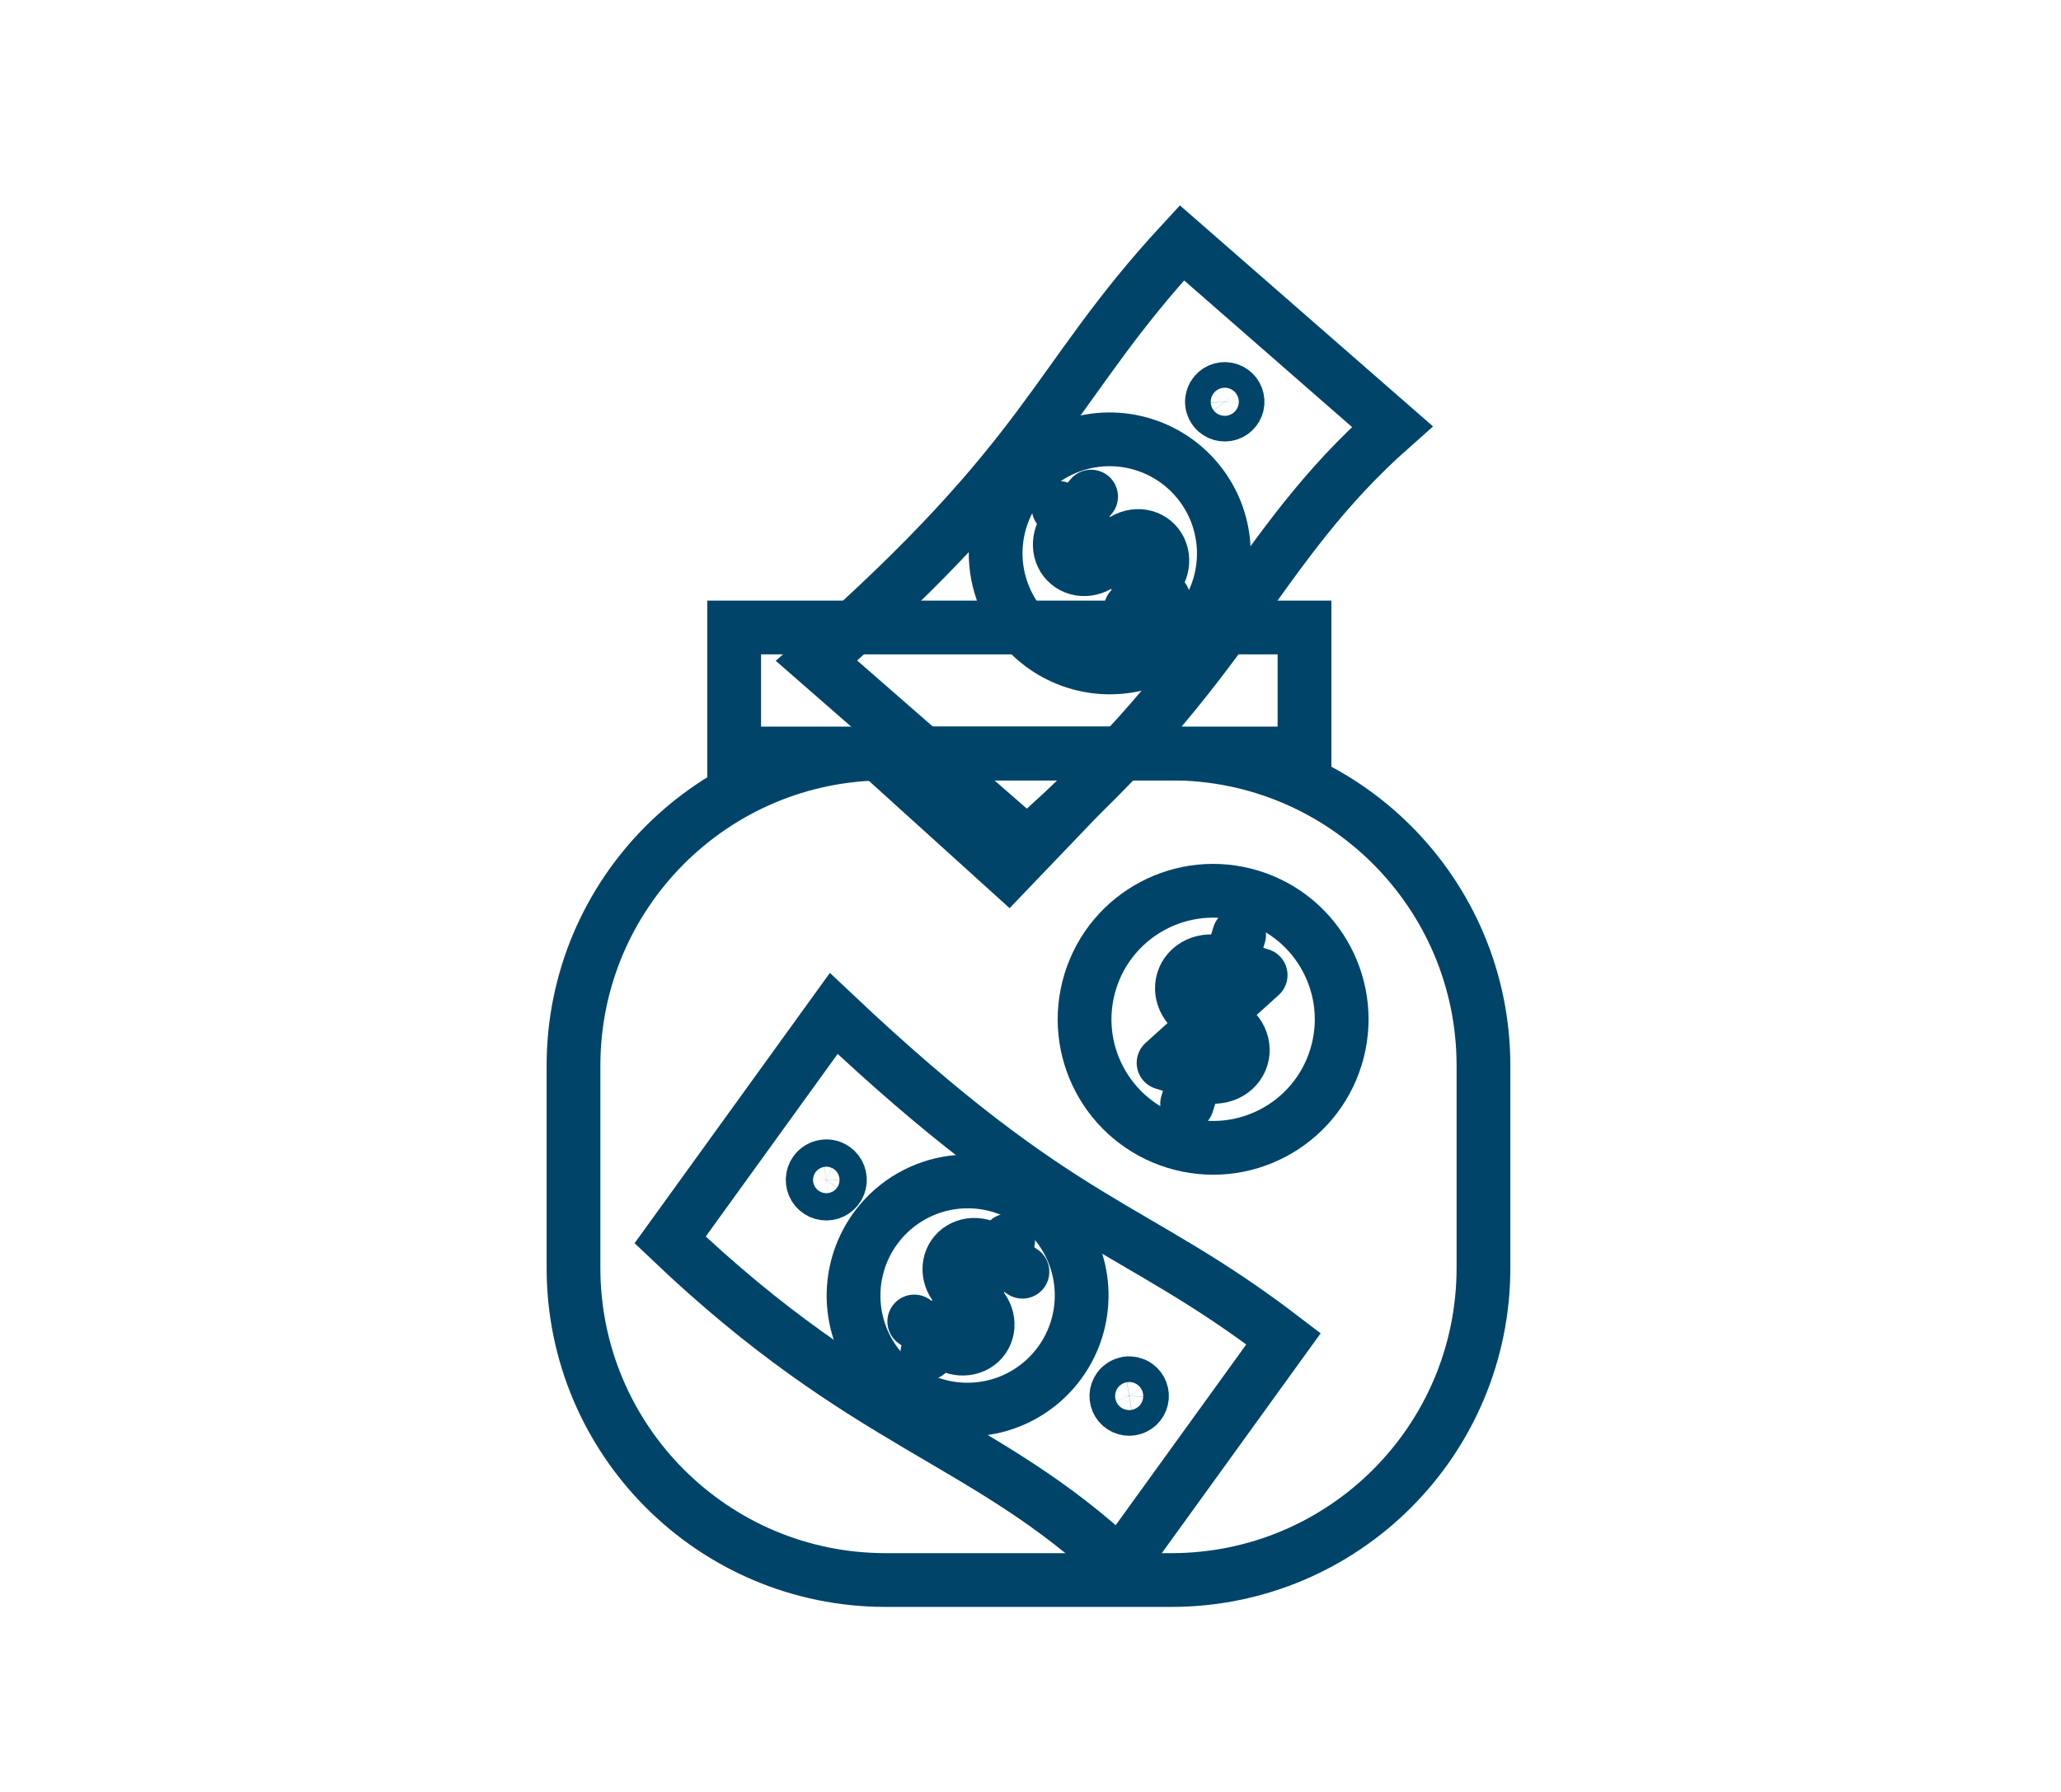
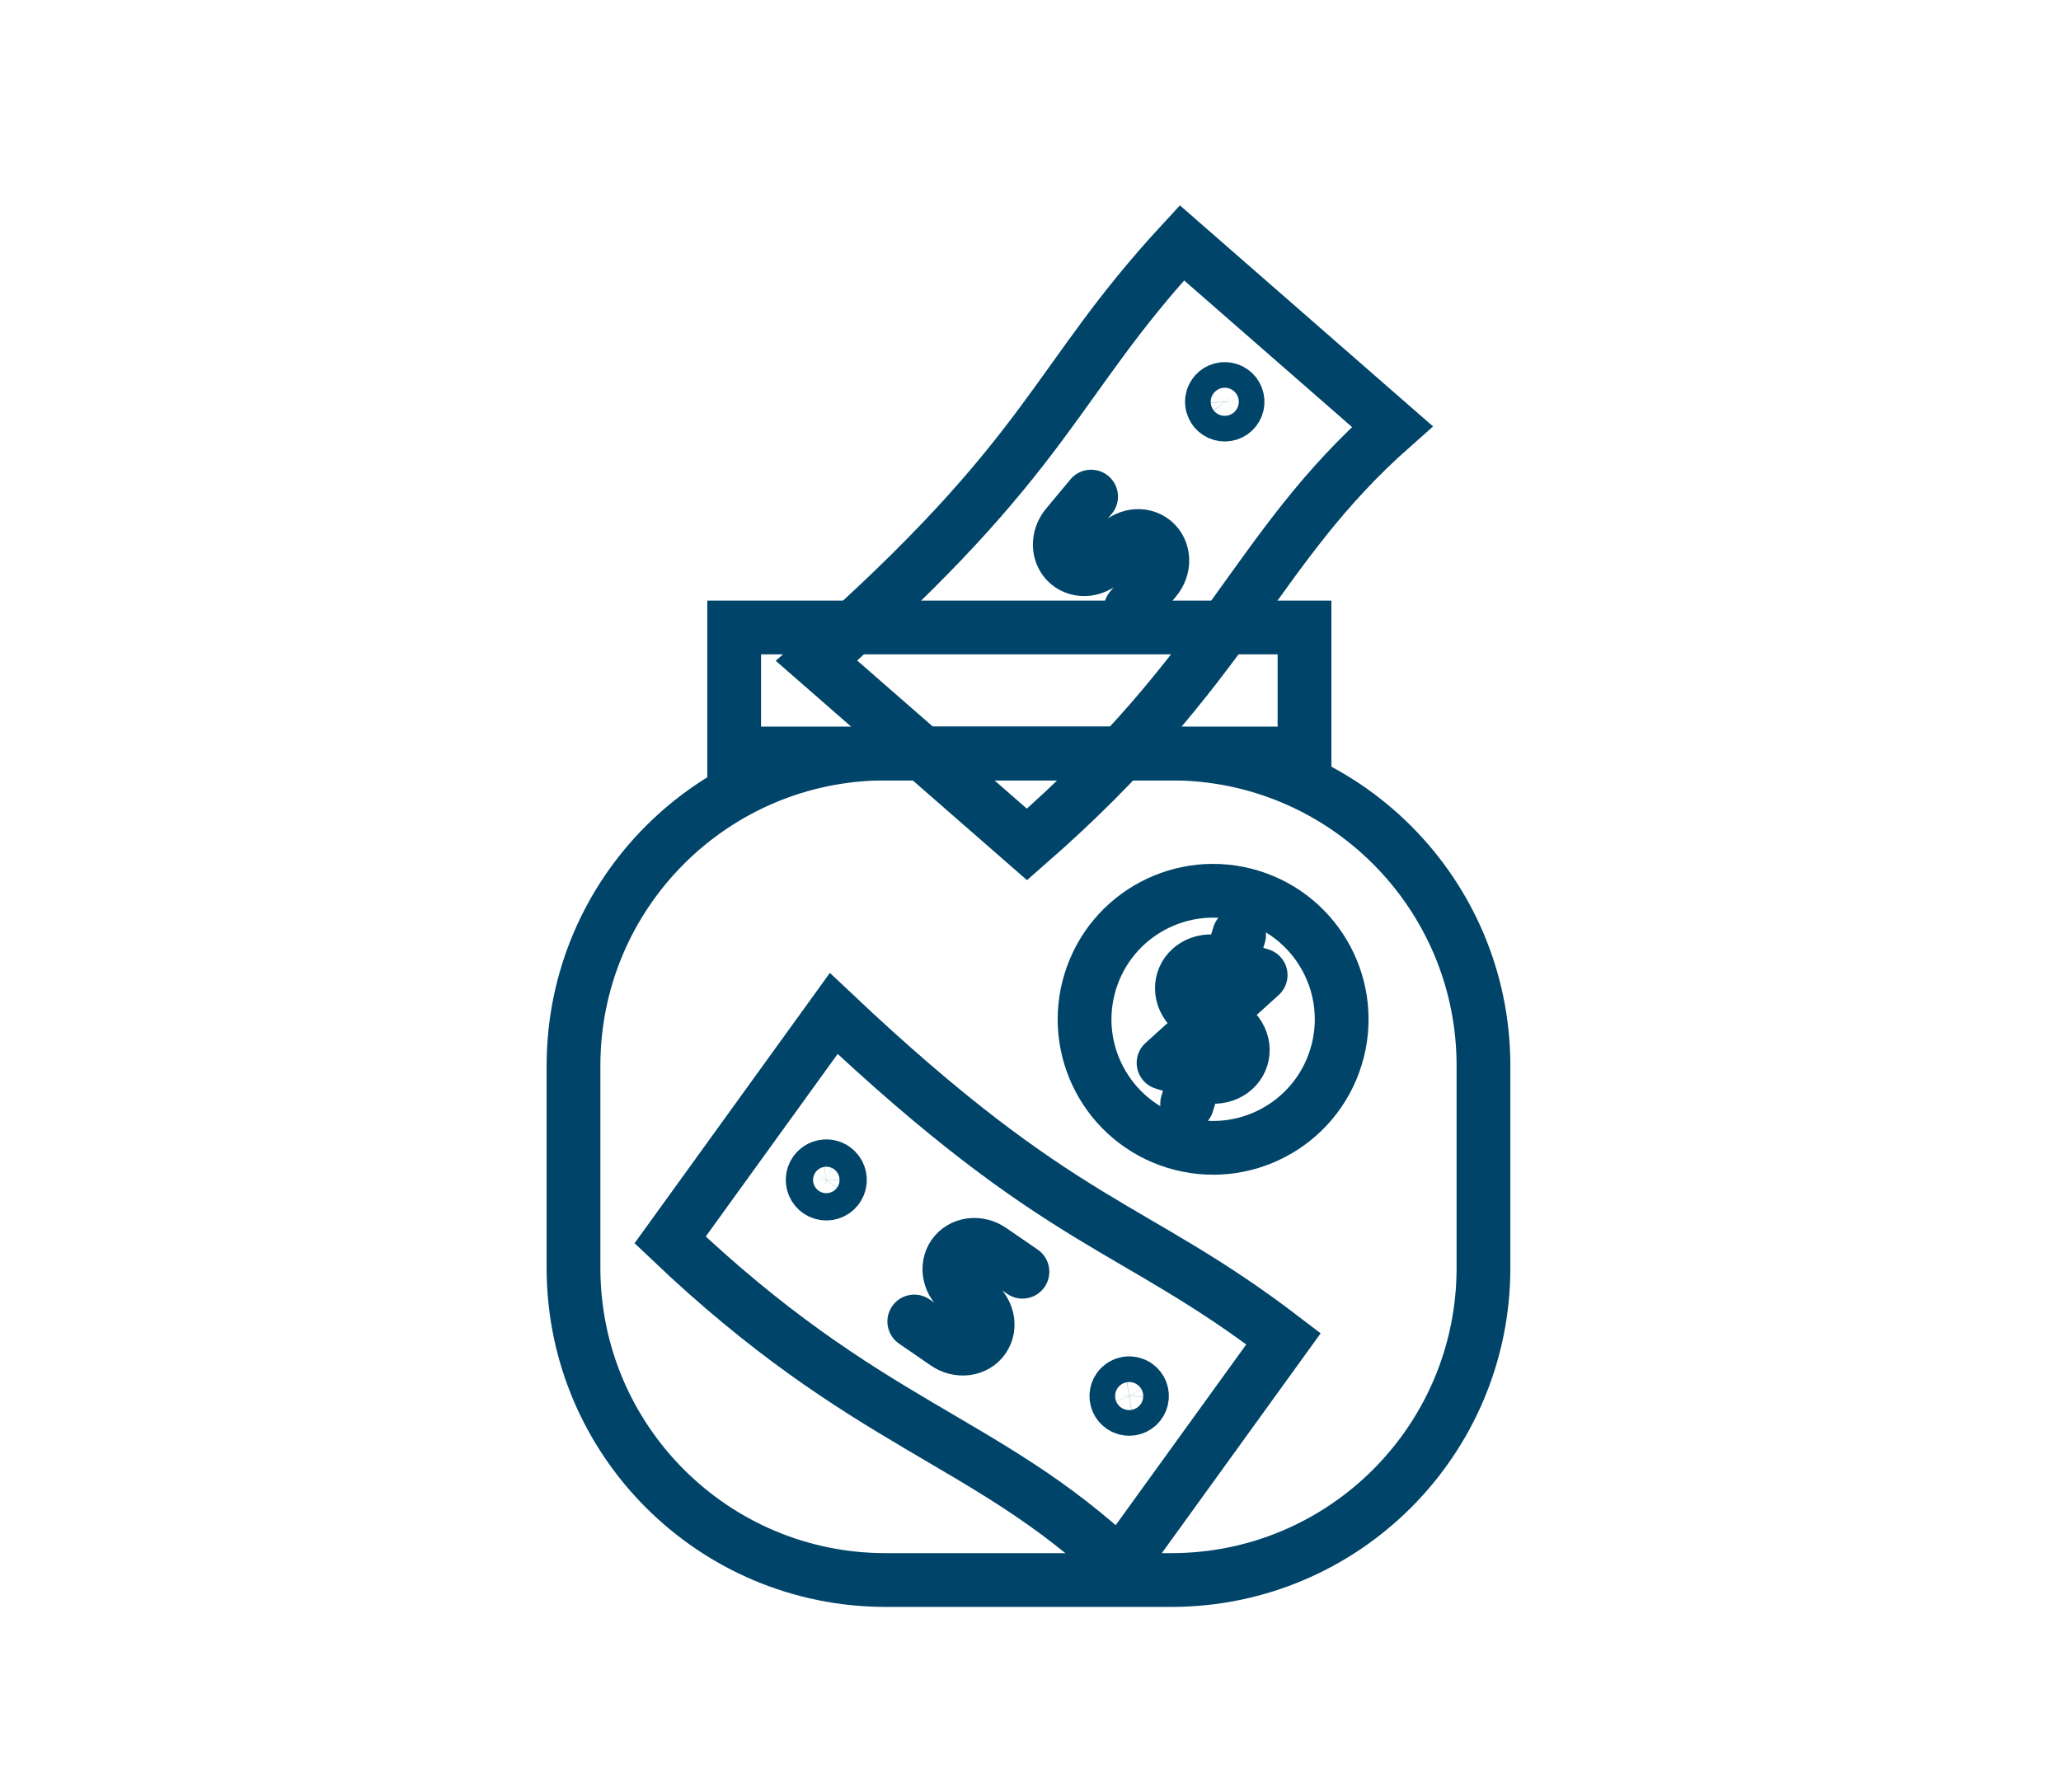
<svg xmlns="http://www.w3.org/2000/svg" width="115" height="100" viewBox="0 0 115 100" fill="none">
  <path d="M70.342 54.417L68.134 53.737C67.918 53.667 67.691 53.637 67.467 53.648C67.243 53.66 67.025 53.713 66.828 53.804C66.63 53.896 66.457 54.023 66.316 54.181C66.176 54.337 66.073 54.52 66.012 54.718C65.888 55.121 65.944 55.561 66.168 55.942C66.392 56.322 66.766 56.612 67.207 56.748L68.079 57.017C68.297 57.08 68.502 57.183 68.68 57.319C68.859 57.454 69.009 57.62 69.121 57.807C69.233 57.993 69.305 58.197 69.333 58.405C69.36 58.614 69.343 58.824 69.282 59.022C69.221 59.22 69.117 59.403 68.977 59.56C68.837 59.717 68.663 59.845 68.466 59.936C68.268 60.027 68.051 60.08 67.827 60.092C67.603 60.103 67.376 60.073 67.16 60.003L64.925 59.315L70.342 54.417ZM69.141 52.171L66.239 61.596L69.141 52.171ZM74.544 58.994C73.379 62.779 69.365 64.903 65.58 63.737C61.794 62.572 59.67 58.559 60.836 54.773C62.001 50.988 66.015 48.864 69.8 50.029C73.586 51.195 75.71 55.208 74.544 58.994Z" stroke="#004469" stroke-width="3" stroke-linecap="round" stroke-linejoin="round" />
  <path fill-rule="evenodd" clip-rule="evenodd" d="M45.56 36.871C58.77 25.245 58.659 21.445 65.949 13.551L77.69 23.805C69.891 30.701 68.762 37.123 57.304 47.126L45.56 36.871Z" stroke="#004469" stroke-width="3" stroke-miterlimit="10" />
  <path d="M60.881 27.713L59.536 29.327C59.401 29.484 59.296 29.664 59.227 29.856C59.158 30.048 59.127 30.249 59.134 30.447C59.141 30.645 59.187 30.836 59.27 31.008C59.352 31.181 59.47 31.332 59.615 31.453C59.909 31.698 60.298 31.805 60.696 31.751C61.094 31.696 61.469 31.485 61.738 31.162L62.269 30.524C62.399 30.364 62.557 30.228 62.734 30.125C62.91 30.023 63.102 29.955 63.298 29.927C63.494 29.898 63.69 29.91 63.875 29.96C64.06 30.01 64.229 30.098 64.374 30.218C64.519 30.339 64.636 30.49 64.719 30.663C64.802 30.836 64.848 31.027 64.855 31.224C64.862 31.422 64.831 31.623 64.762 31.815C64.692 32.008 64.588 32.187 64.453 32.344L63.091 33.978" stroke="#004469" stroke-width="3" stroke-linecap="round" stroke-linejoin="round" />
-   <path d="M59.068 28.345L64.921 33.42" stroke="#004469" stroke-width="3" stroke-linecap="round" stroke-linejoin="round" />
  <path fill-rule="evenodd" clip-rule="evenodd" d="M67.8 21.951C67.893 21.845 68.015 21.768 68.152 21.732C68.289 21.695 68.433 21.699 68.567 21.745C68.701 21.79 68.819 21.874 68.906 21.986C68.992 22.098 69.043 22.233 69.053 22.375C69.062 22.516 69.03 22.657 68.96 22.779C68.889 22.902 68.784 23.001 68.657 23.063C68.53 23.126 68.387 23.15 68.247 23.131C68.107 23.113 67.975 23.054 67.868 22.96C67.725 22.835 67.638 22.659 67.625 22.47C67.612 22.281 67.675 22.094 67.8 21.951Z" stroke="#004469" stroke-width="3" stroke-miterlimit="10" />
-   <path fill-rule="evenodd" clip-rule="evenodd" d="M57.94 25.91C58.923 25.124 60.117 24.647 61.371 24.54C62.626 24.433 63.885 24.7 64.988 25.308C66.092 25.915 66.991 26.837 67.572 27.954C68.152 29.072 68.388 30.337 68.25 31.588C68.112 32.839 67.606 34.021 66.796 34.984C65.986 35.947 64.908 36.647 63.698 36.997C62.489 37.346 61.203 37.33 60.002 36.948C58.801 36.567 57.74 35.839 56.953 34.855C55.897 33.536 55.408 31.853 55.593 30.176C55.778 28.498 56.622 26.964 57.94 25.91Z" stroke="#004469" stroke-width="3" stroke-miterlimit="10" />
-   <path fill-rule="evenodd" clip-rule="evenodd" d="M58.575 67.875C59.448 68.781 60.033 69.926 60.255 71.165C60.477 72.405 60.327 73.683 59.824 74.838C59.32 75.992 58.486 76.972 57.426 77.654C56.366 78.335 55.129 78.686 53.87 78.664C52.612 78.642 51.388 78.247 50.355 77.529C49.322 76.811 48.525 75.802 48.065 74.63C47.606 73.458 47.504 72.175 47.773 70.945C48.042 69.714 48.669 68.59 49.576 67.716C50.792 66.543 52.423 65.901 54.111 65.931C55.798 65.96 57.404 66.66 58.575 67.875Z" stroke="#004469" stroke-width="3" stroke-miterlimit="10" />
  <path d="M40.965 35.017H72.789V42.049H40.965V35.017Z" stroke="#004469" stroke-width="3" />
  <path d="M57.05 70.97L55.318 69.779C55.15 69.659 54.961 69.571 54.764 69.52C54.566 69.469 54.363 69.456 54.166 69.481C53.97 69.507 53.784 69.571 53.62 69.669C53.456 69.767 53.316 69.897 53.209 70.053C52.992 70.368 52.921 70.766 53.012 71.157C53.103 71.549 53.349 71.902 53.694 72.14L54.378 72.611C54.55 72.725 54.7 72.87 54.818 73.036C54.937 73.203 55.022 73.388 55.068 73.58C55.114 73.772 55.121 73.969 55.089 74.157C55.056 74.346 54.984 74.523 54.877 74.678C54.77 74.834 54.63 74.965 54.466 75.063C54.301 75.161 54.116 75.224 53.919 75.25C53.723 75.275 53.52 75.262 53.322 75.211C53.124 75.16 52.936 75.072 52.767 74.953L51.015 73.747" stroke="#004469" stroke-width="3" stroke-linecap="round" stroke-linejoin="round" />
-   <path d="M56.255 69.223L51.74 75.517" stroke="#004469" stroke-width="3" stroke-linecap="round" stroke-linejoin="round" />
  <path fill-rule="evenodd" clip-rule="evenodd" d="M46.52 56.558C59.313 68.64 63.087 68.18 71.619 74.711L62.49 87.347C54.905 80.216 48.407 79.684 37.391 69.195L46.52 56.558Z" stroke="#004469" stroke-width="3" stroke-miterlimit="10" />
  <path fill-rule="evenodd" clip-rule="evenodd" d="M46.552 65.23C46.674 65.318 46.767 65.44 46.819 65.582C46.872 65.723 46.881 65.876 46.846 66.023C46.812 66.17 46.734 66.303 46.624 66.405C46.513 66.508 46.375 66.576 46.226 66.6C46.078 66.623 45.925 66.603 45.788 66.54C45.652 66.477 45.536 66.375 45.458 66.247C45.379 66.119 45.34 65.97 45.345 65.82C45.351 65.669 45.401 65.523 45.489 65.401C45.608 65.238 45.786 65.128 45.986 65.096C46.185 65.064 46.389 65.112 46.552 65.23Z" stroke="#004469" stroke-width="3" stroke-miterlimit="10" />
  <path fill-rule="evenodd" clip-rule="evenodd" d="M63.425 77.328C63.54 77.411 63.627 77.526 63.677 77.659C63.726 77.791 63.735 77.936 63.702 78.073C63.669 78.211 63.596 78.336 63.492 78.433C63.389 78.529 63.259 78.592 63.119 78.615C62.98 78.637 62.836 78.618 62.708 78.559C62.579 78.5 62.471 78.404 62.397 78.284C62.323 78.163 62.286 78.023 62.291 77.882C62.297 77.741 62.344 77.604 62.427 77.489C62.538 77.335 62.706 77.232 62.893 77.201C63.08 77.171 63.272 77.217 63.425 77.328Z" stroke="#004469" stroke-width="3" stroke-miterlimit="10" />
-   <path d="M48.831 41.869L56.259 48.591L62.694 41.869" stroke="#004469" stroke-width="3" />
  <path d="M32 59.47C32 49.849 39.8 42.049 49.421 42.049H65.354C74.976 42.049 82.775 49.849 82.775 59.47V70.754C82.775 80.376 74.976 88.175 65.354 88.175H49.421C39.8 88.175 32 80.376 32 70.754V59.47Z" stroke="#004469" stroke-width="3" />
  <mask id="mask0_1867_654" style="mask-type:alpha" maskUnits="userSpaceOnUse" x="43" y="11" width="39" height="23">
    <path d="M81.225 11.166H43.077V33.854H81.225V11.166Z" fill="white" />
  </mask>
  <g mask="url(#mask0_1867_654)">
</g>
</svg>